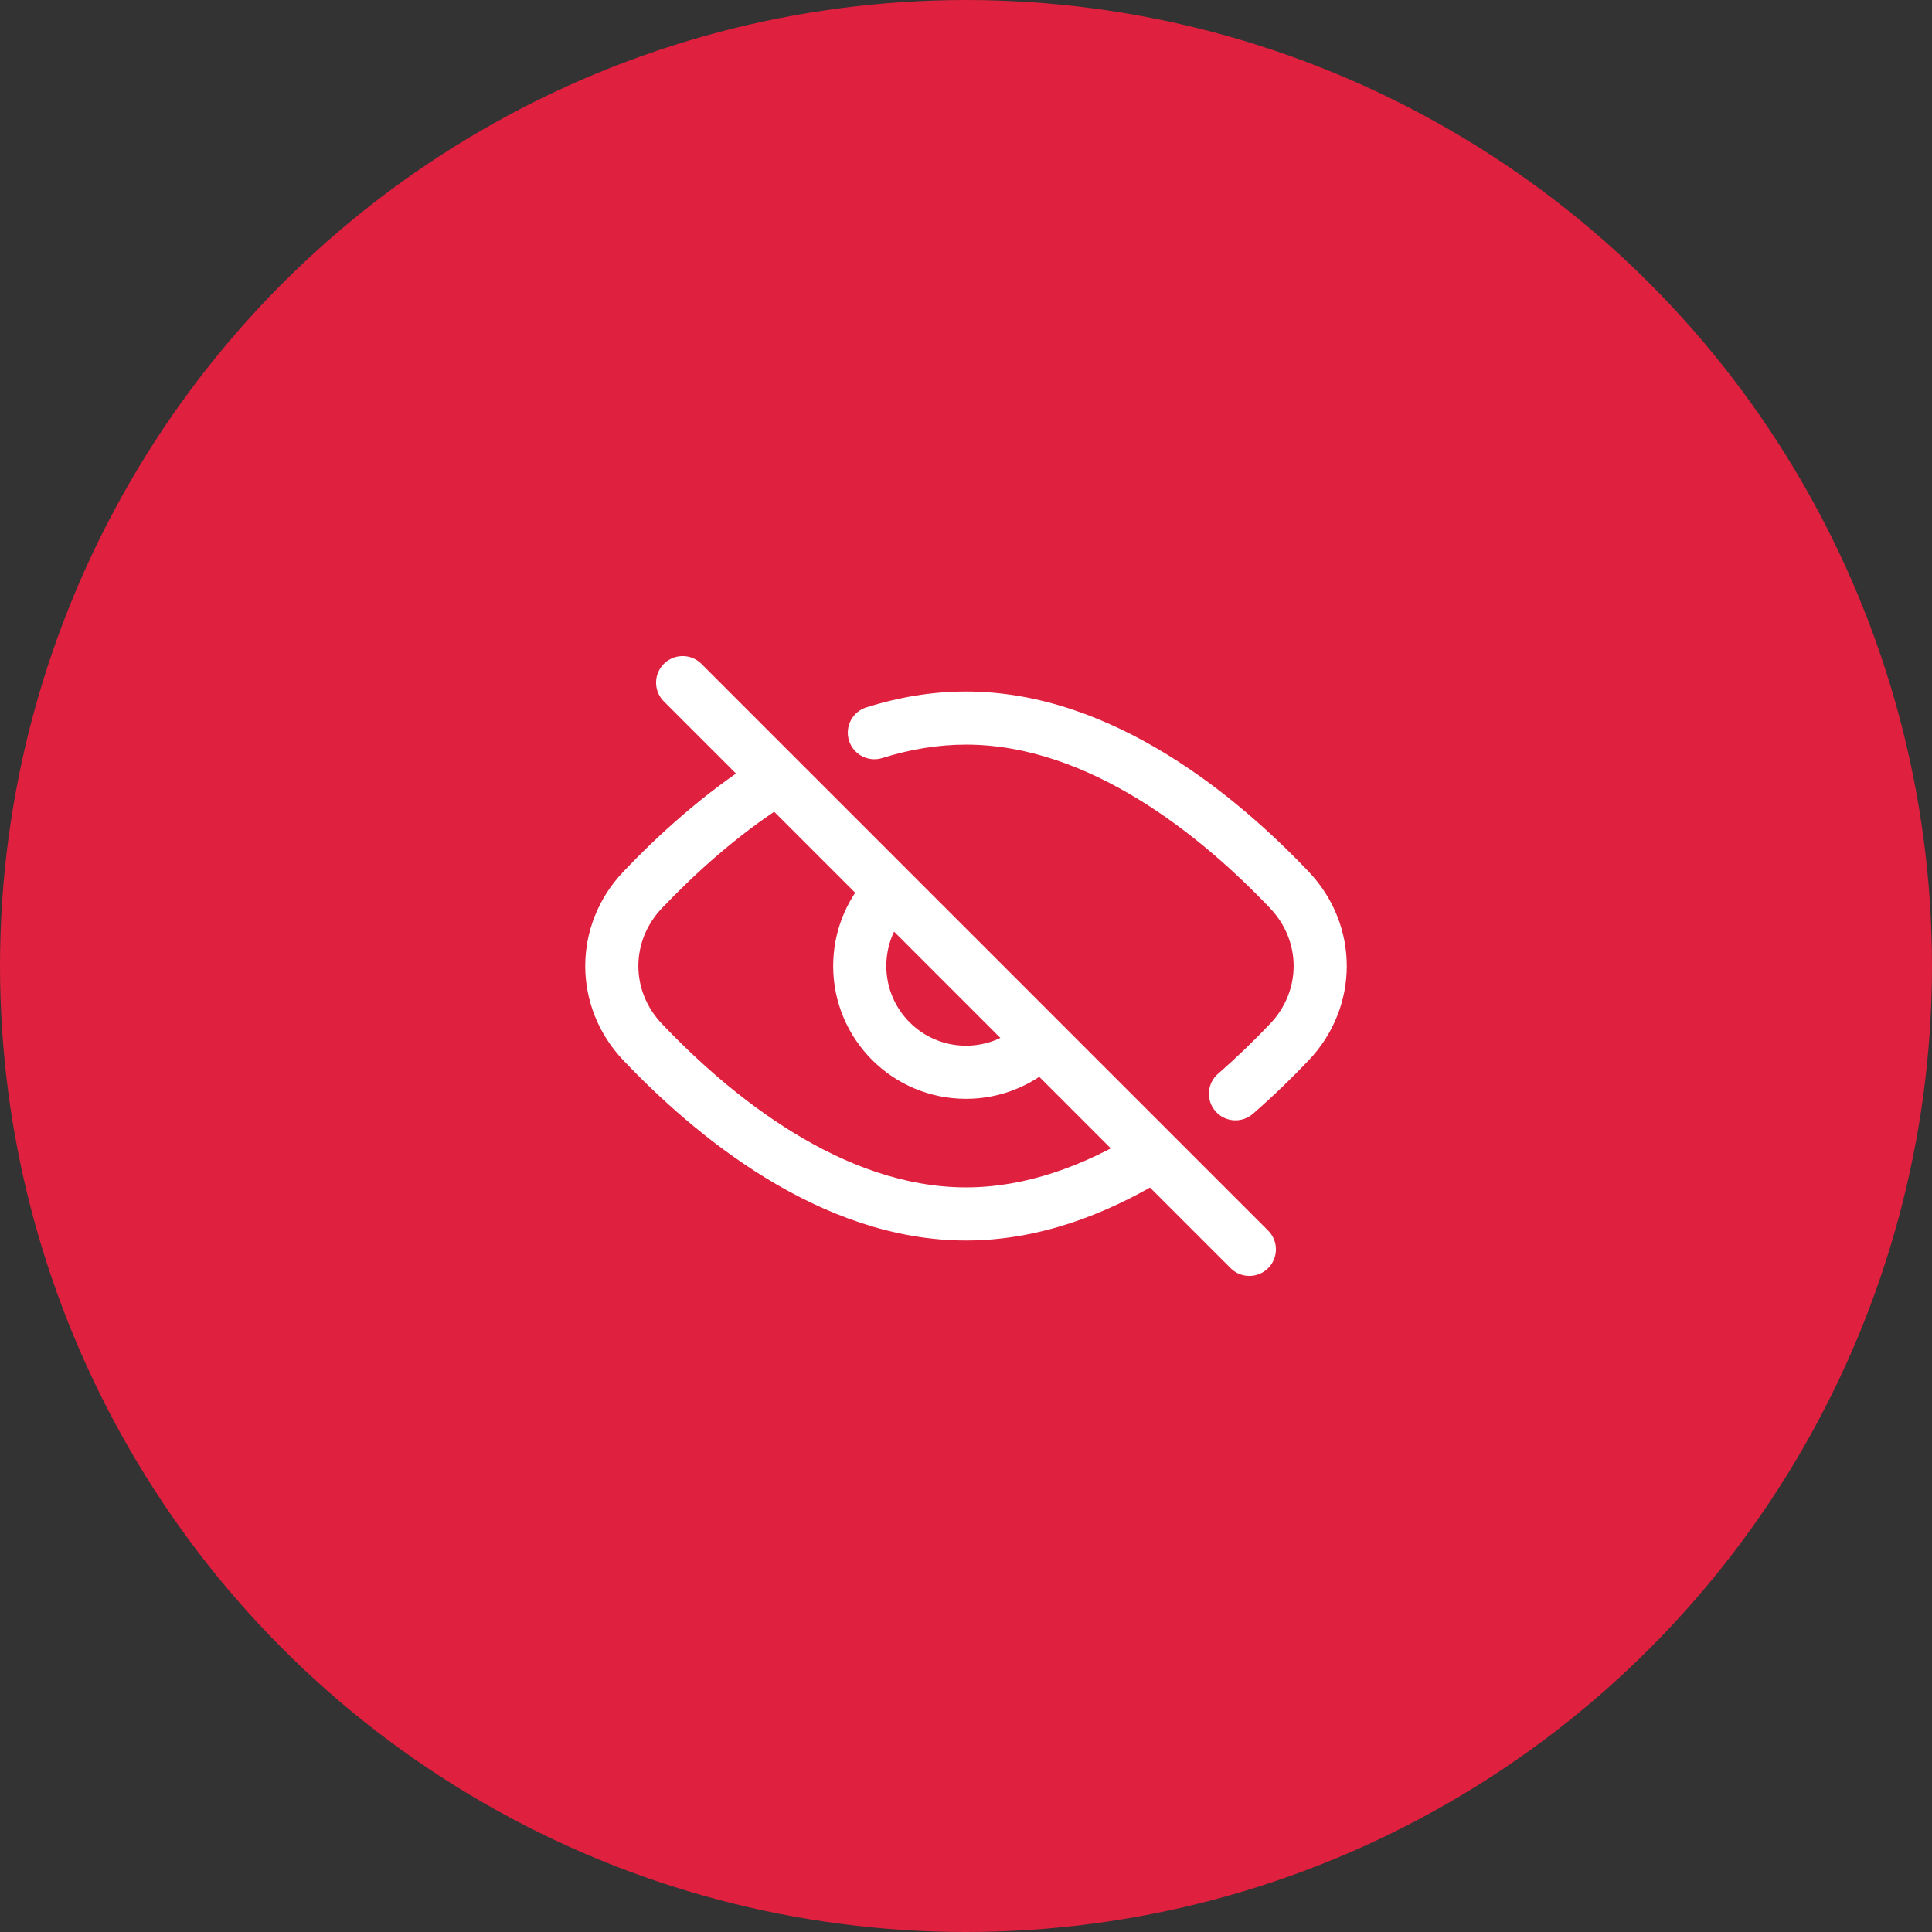
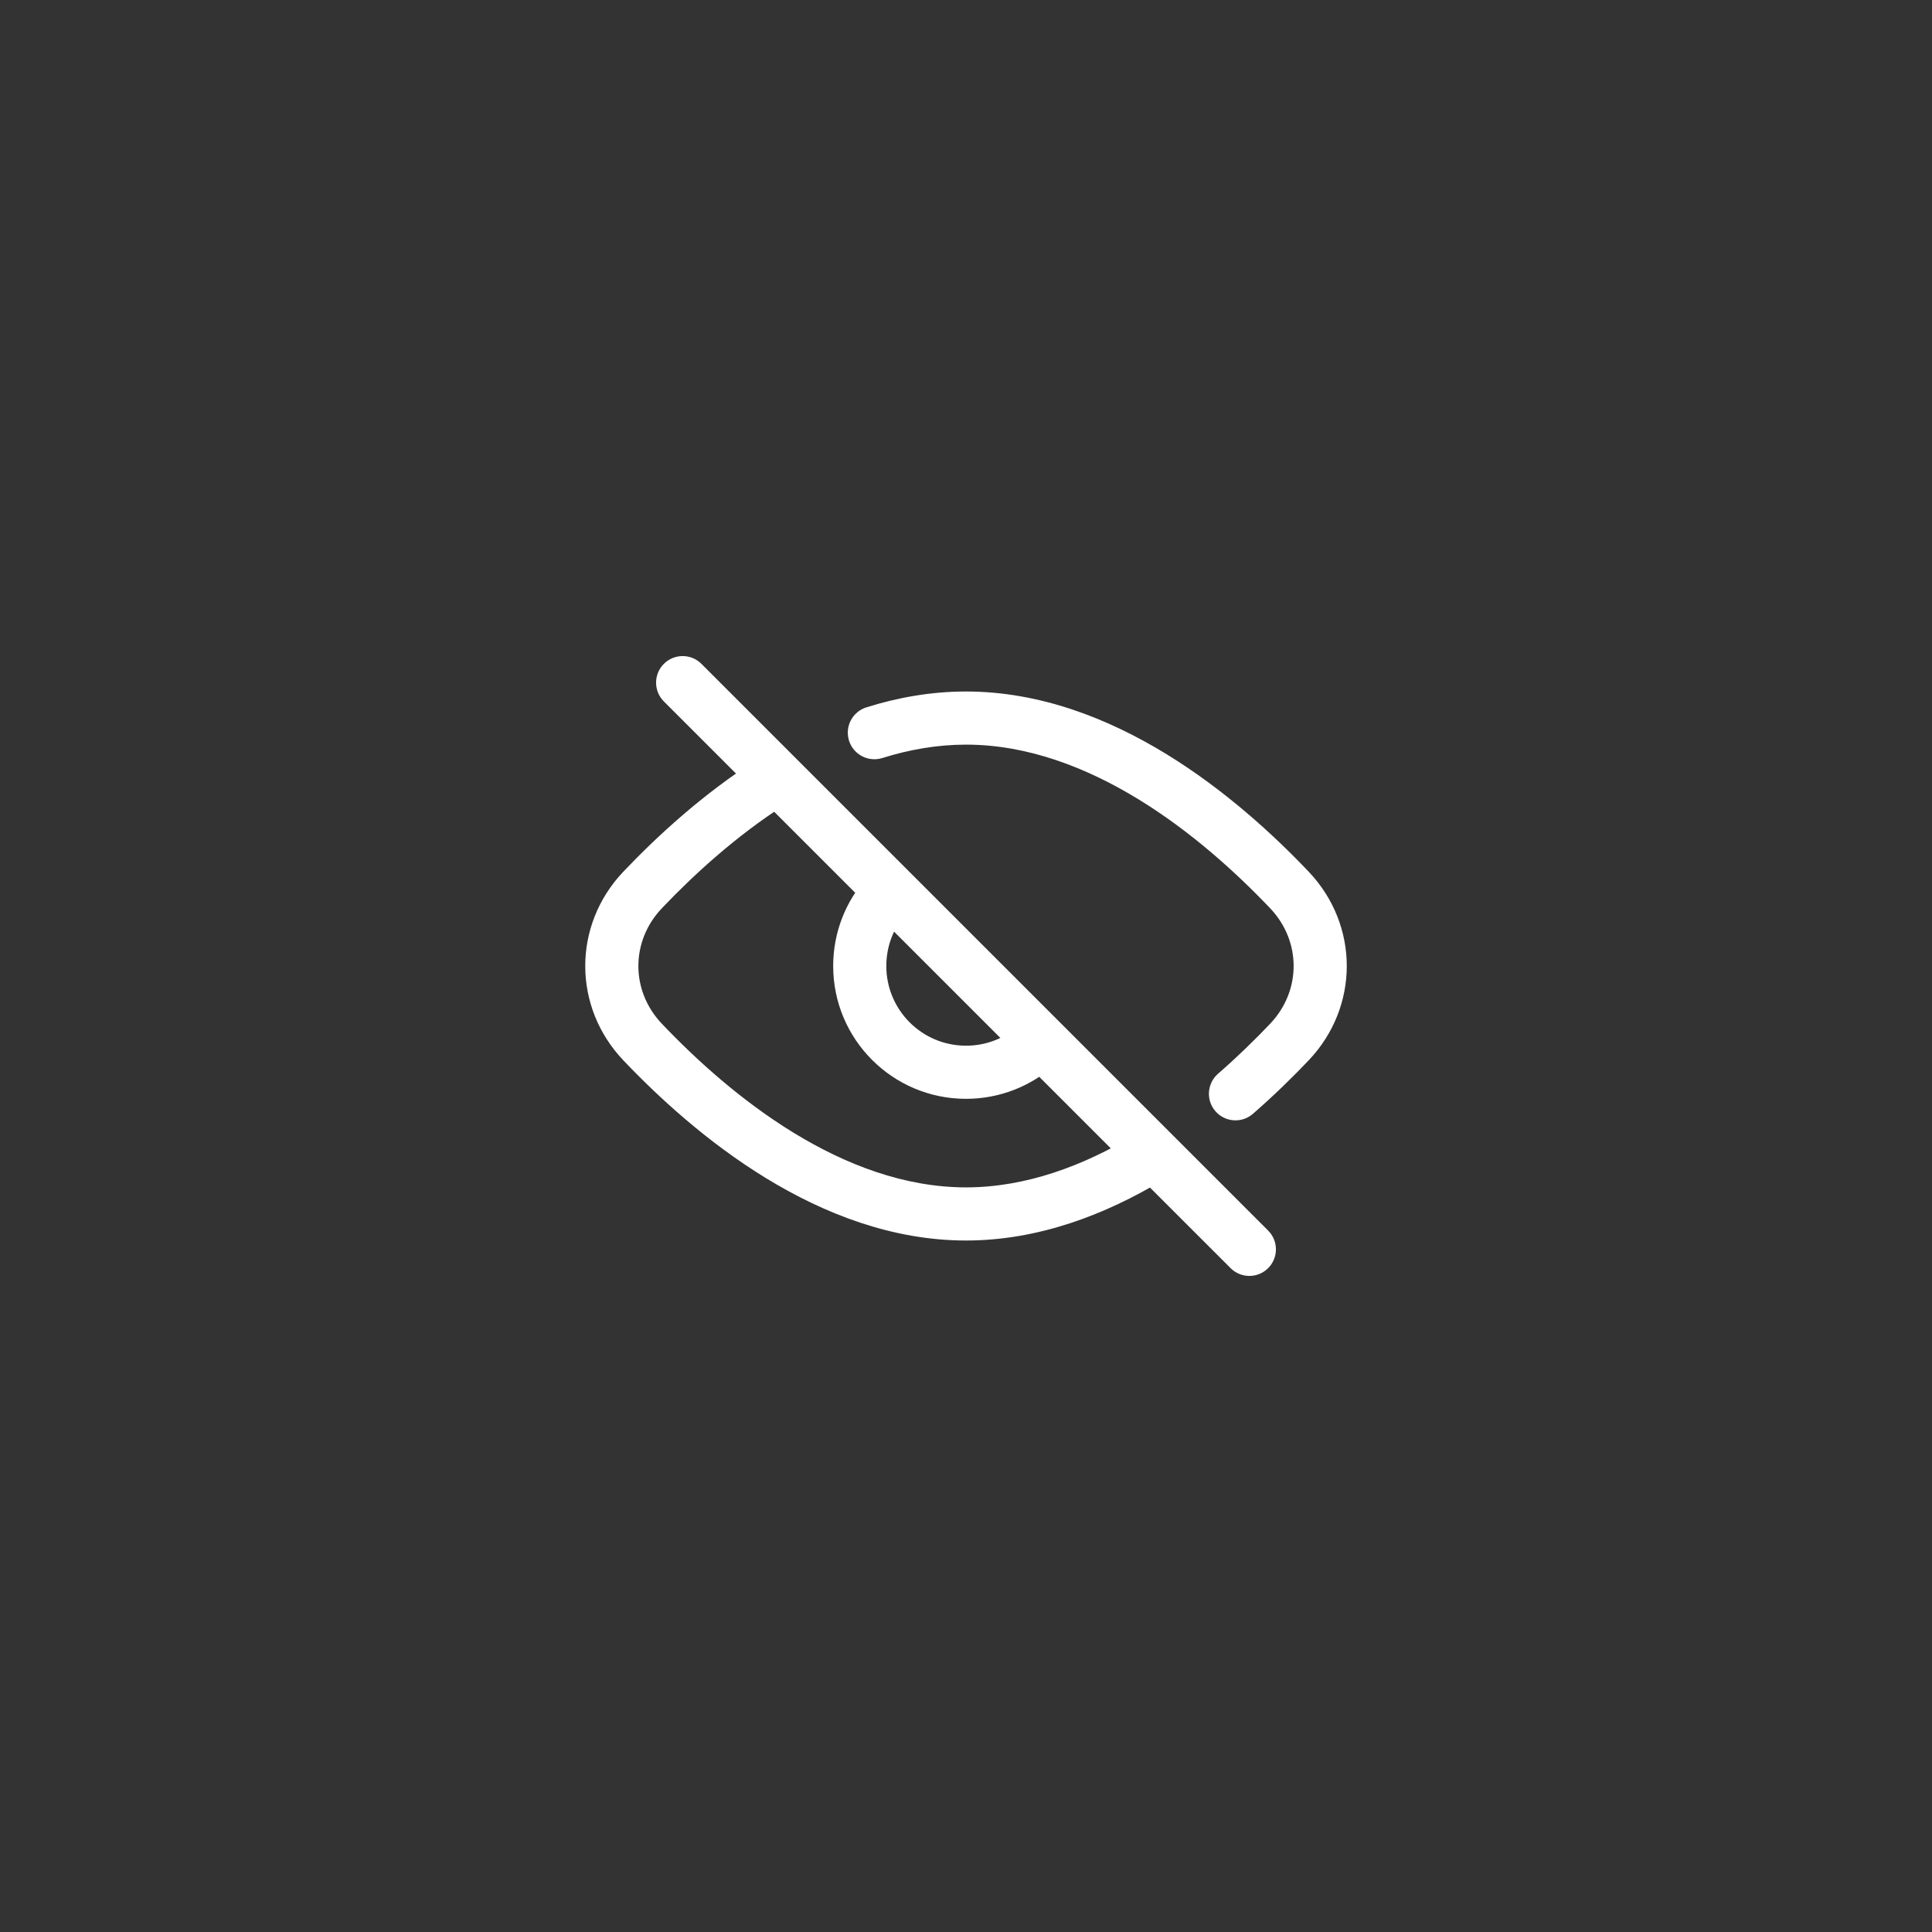
<svg xmlns="http://www.w3.org/2000/svg" width="200" height="200" viewBox="0 0 200 200" fill="none">
  <rect x="0" y="0" width="200" height="200" fill="#333333" stroke="none" />
-   <circle cx="100" cy="100" r="100" fill="#DF203E" />
-   <path d="M72.612 68.722C71.538 67.648 69.797 67.648 68.723 68.722C67.649 69.796 67.649 71.538 68.723 72.612L72.612 68.722ZM127.39 131.278C128.464 132.352 130.204 132.352 131.278 131.278C132.352 130.204 132.352 128.463 131.278 127.389L127.39 131.278ZM109.168 110.249C110.3 109.236 110.396 107.497 109.383 106.365C108.37 105.234 106.632 105.137 105.5 106.15L109.168 110.249ZM93.85 94.501C94.864 93.369 94.767 91.631 93.636 90.618C92.504 89.605 90.765 89.701 89.752 90.833L93.85 94.501ZM126.09 111.155C124.945 112.152 124.824 113.889 125.822 115.034C126.819 116.18 128.556 116.3 129.701 115.303L126.09 111.155ZM89.691 73.223C88.242 73.677 87.436 75.22 87.89 76.669C88.344 78.119 89.887 78.925 91.337 78.471L89.691 73.223ZM81.314 83.264C82.594 82.447 82.969 80.747 82.152 79.466C81.335 78.186 79.635 77.811 78.354 78.628L81.314 83.264ZM120.356 122.173C121.657 121.39 122.078 119.7 121.295 118.399C120.512 117.097 118.822 116.677 117.521 117.46L120.356 122.173ZM68.723 72.612L127.39 131.278L131.278 127.389L72.612 68.722L68.723 72.612ZM86.251 100C86.251 107.594 92.407 113.75 100.001 113.75V108.25C95.444 108.25 91.751 104.557 91.751 100H86.251ZM100.001 113.75C103.521 113.75 106.737 112.424 109.168 110.249L105.5 106.15C104.038 107.458 102.115 108.25 100.001 108.25V113.75ZM89.752 90.833C87.577 93.264 86.251 96.48 86.251 100H91.751C91.751 97.886 92.543 95.963 93.85 94.501L89.752 90.833ZM64.53 109.767C71.759 117.373 84.78 128.417 100.001 128.417V122.917C87.241 122.917 75.629 113.462 68.516 105.978L64.53 109.767ZM135.472 90.234C128.242 82.628 115.221 71.584 100.001 71.584V77.084C112.761 77.084 124.372 86.539 131.485 94.023L135.472 90.234ZM135.472 109.767C140.733 104.232 140.733 95.769 135.472 90.234L131.485 94.023C134.728 97.435 134.728 102.566 131.485 105.978L135.472 109.767ZM68.516 105.978C65.273 102.566 65.273 97.435 68.516 94.023L64.53 90.234C59.269 95.769 59.269 104.232 64.53 109.767L68.516 105.978ZM129.701 115.303C131.872 113.413 133.808 111.517 135.472 109.767L131.485 105.978C129.921 107.623 128.11 109.396 126.09 111.155L129.701 115.303ZM100.001 71.584C96.416 71.584 92.961 72.197 89.691 73.223L91.337 78.471C94.149 77.589 97.048 77.084 100.001 77.084V71.584ZM78.354 78.628C72.759 82.2 68.028 86.553 64.53 90.234L68.516 94.023C71.823 90.544 76.213 86.52 81.314 83.264L78.354 78.628ZM100.001 128.417C107.509 128.417 114.448 125.727 120.356 122.173L117.521 117.46C112.149 120.692 106.192 122.917 100.001 122.917V128.417Z" fill="white" />
+   <path d="M72.612 68.722C71.538 67.648 69.797 67.648 68.723 68.722C67.649 69.796 67.649 71.538 68.723 72.612L72.612 68.722ZM127.39 131.278C128.464 132.352 130.204 132.352 131.278 131.278C132.352 130.204 132.352 128.463 131.278 127.389L127.39 131.278ZM109.168 110.249C110.3 109.236 110.396 107.497 109.383 106.365C108.37 105.234 106.632 105.137 105.5 106.15L109.168 110.249ZM93.85 94.501C92.504 89.605 90.765 89.701 89.752 90.833L93.85 94.501ZM126.09 111.155C124.945 112.152 124.824 113.889 125.822 115.034C126.819 116.18 128.556 116.3 129.701 115.303L126.09 111.155ZM89.691 73.223C88.242 73.677 87.436 75.22 87.89 76.669C88.344 78.119 89.887 78.925 91.337 78.471L89.691 73.223ZM81.314 83.264C82.594 82.447 82.969 80.747 82.152 79.466C81.335 78.186 79.635 77.811 78.354 78.628L81.314 83.264ZM120.356 122.173C121.657 121.39 122.078 119.7 121.295 118.399C120.512 117.097 118.822 116.677 117.521 117.46L120.356 122.173ZM68.723 72.612L127.39 131.278L131.278 127.389L72.612 68.722L68.723 72.612ZM86.251 100C86.251 107.594 92.407 113.75 100.001 113.75V108.25C95.444 108.25 91.751 104.557 91.751 100H86.251ZM100.001 113.75C103.521 113.75 106.737 112.424 109.168 110.249L105.5 106.15C104.038 107.458 102.115 108.25 100.001 108.25V113.75ZM89.752 90.833C87.577 93.264 86.251 96.48 86.251 100H91.751C91.751 97.886 92.543 95.963 93.85 94.501L89.752 90.833ZM64.53 109.767C71.759 117.373 84.78 128.417 100.001 128.417V122.917C87.241 122.917 75.629 113.462 68.516 105.978L64.53 109.767ZM135.472 90.234C128.242 82.628 115.221 71.584 100.001 71.584V77.084C112.761 77.084 124.372 86.539 131.485 94.023L135.472 90.234ZM135.472 109.767C140.733 104.232 140.733 95.769 135.472 90.234L131.485 94.023C134.728 97.435 134.728 102.566 131.485 105.978L135.472 109.767ZM68.516 105.978C65.273 102.566 65.273 97.435 68.516 94.023L64.53 90.234C59.269 95.769 59.269 104.232 64.53 109.767L68.516 105.978ZM129.701 115.303C131.872 113.413 133.808 111.517 135.472 109.767L131.485 105.978C129.921 107.623 128.11 109.396 126.09 111.155L129.701 115.303ZM100.001 71.584C96.416 71.584 92.961 72.197 89.691 73.223L91.337 78.471C94.149 77.589 97.048 77.084 100.001 77.084V71.584ZM78.354 78.628C72.759 82.2 68.028 86.553 64.53 90.234L68.516 94.023C71.823 90.544 76.213 86.52 81.314 83.264L78.354 78.628ZM100.001 128.417C107.509 128.417 114.448 125.727 120.356 122.173L117.521 117.46C112.149 120.692 106.192 122.917 100.001 122.917V128.417Z" fill="white" />
</svg>